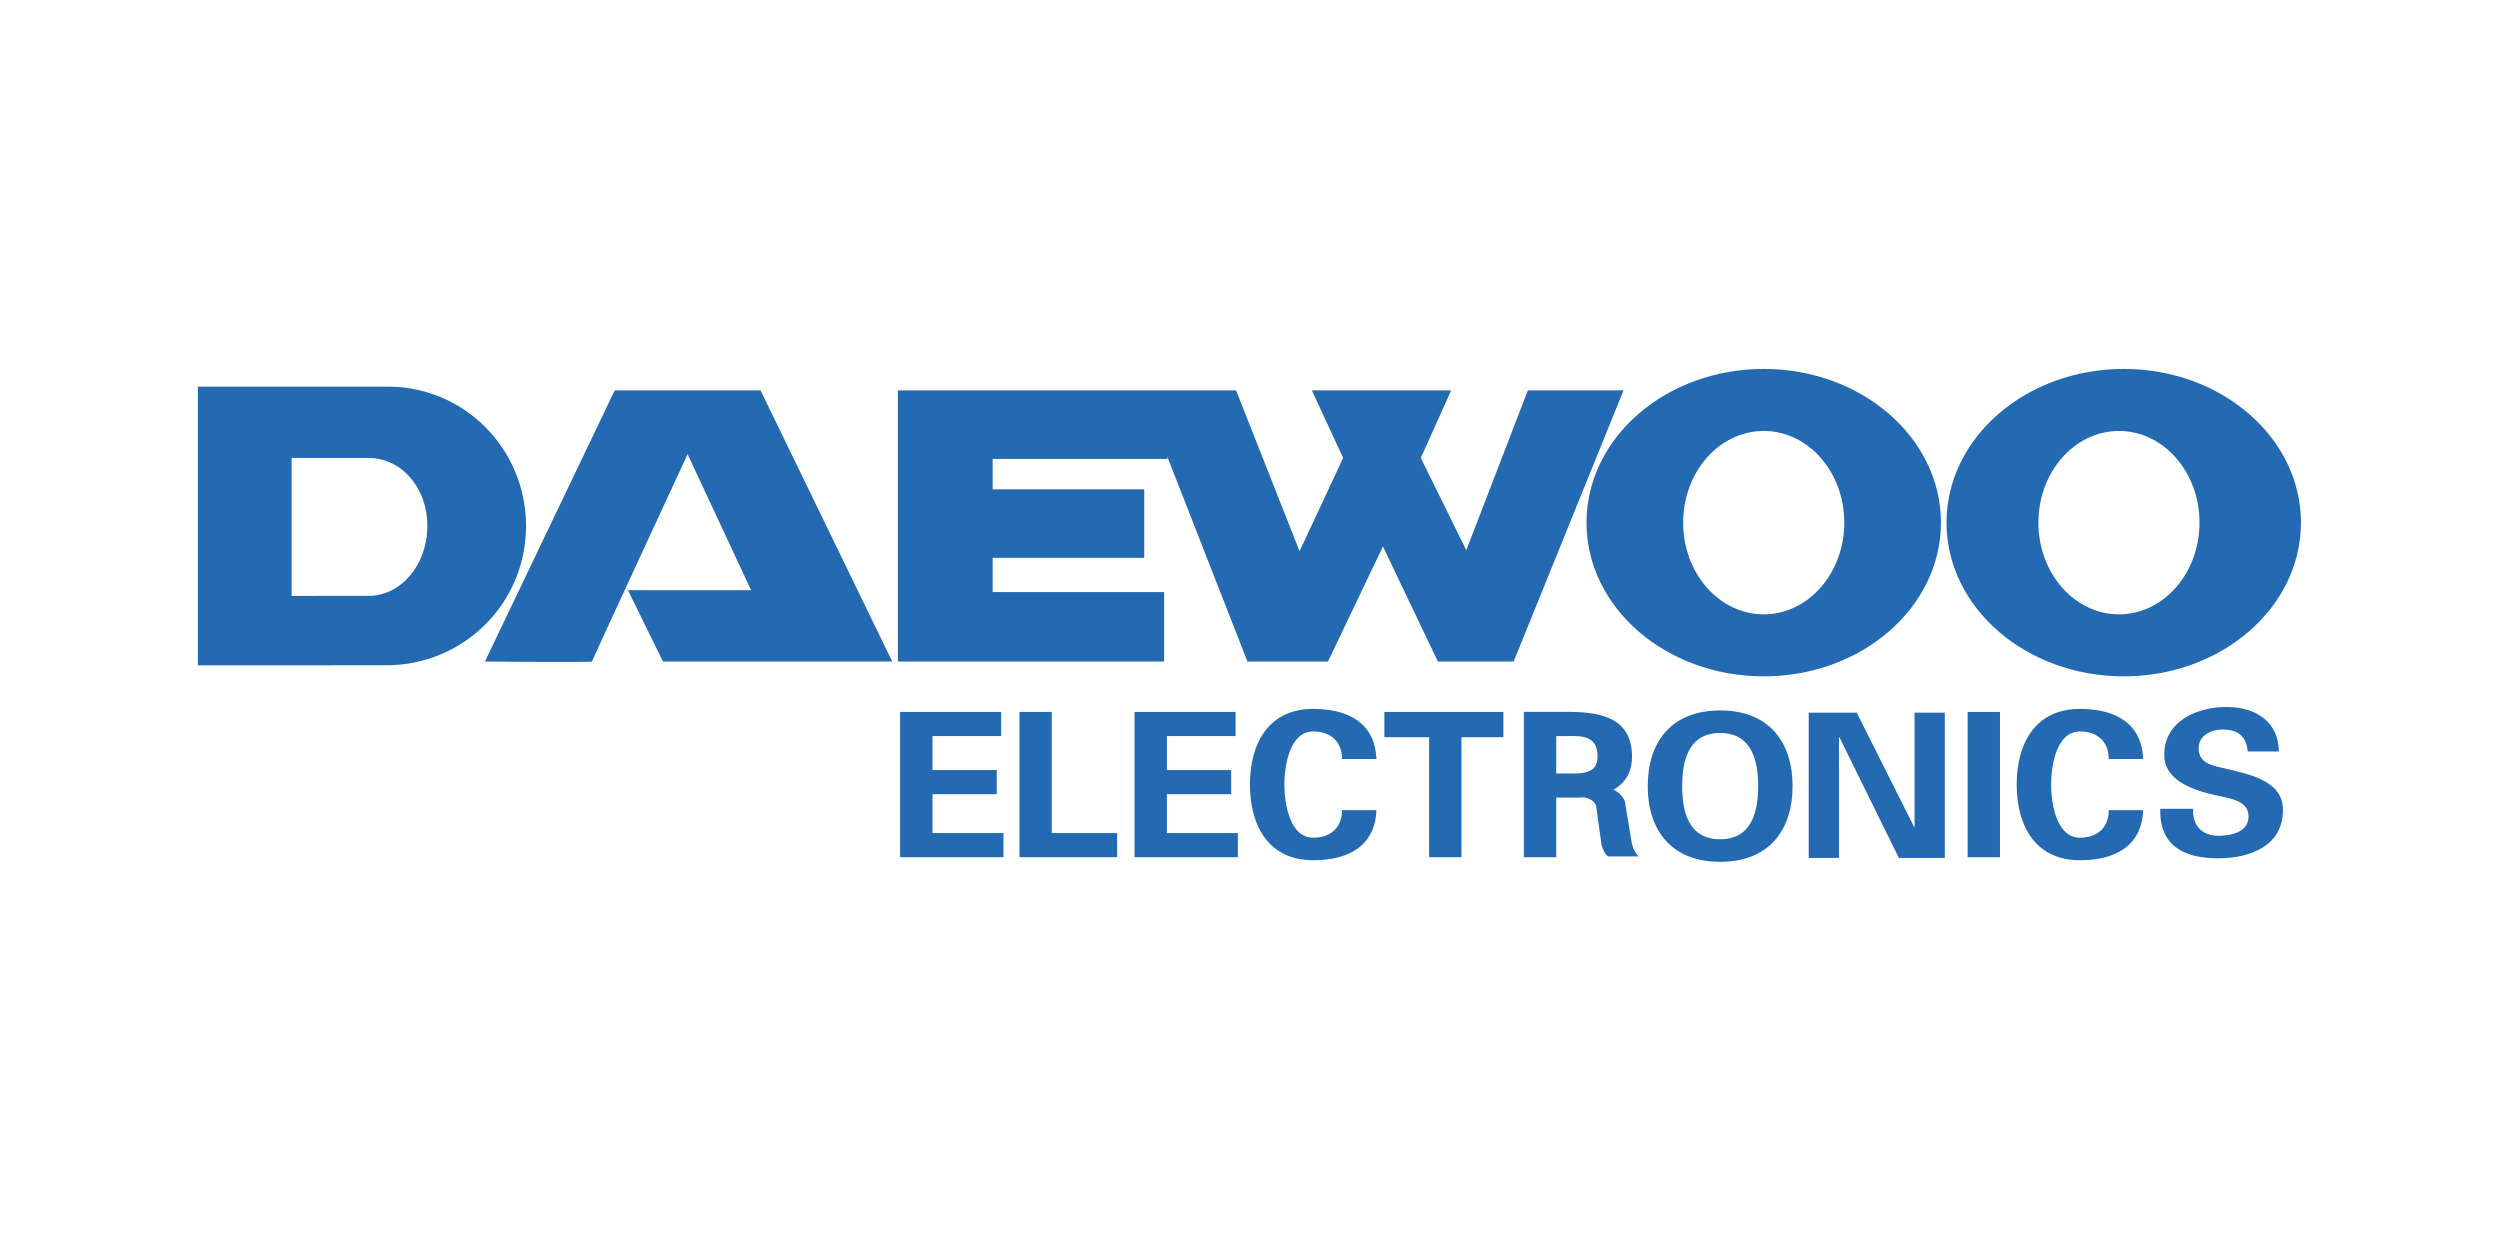
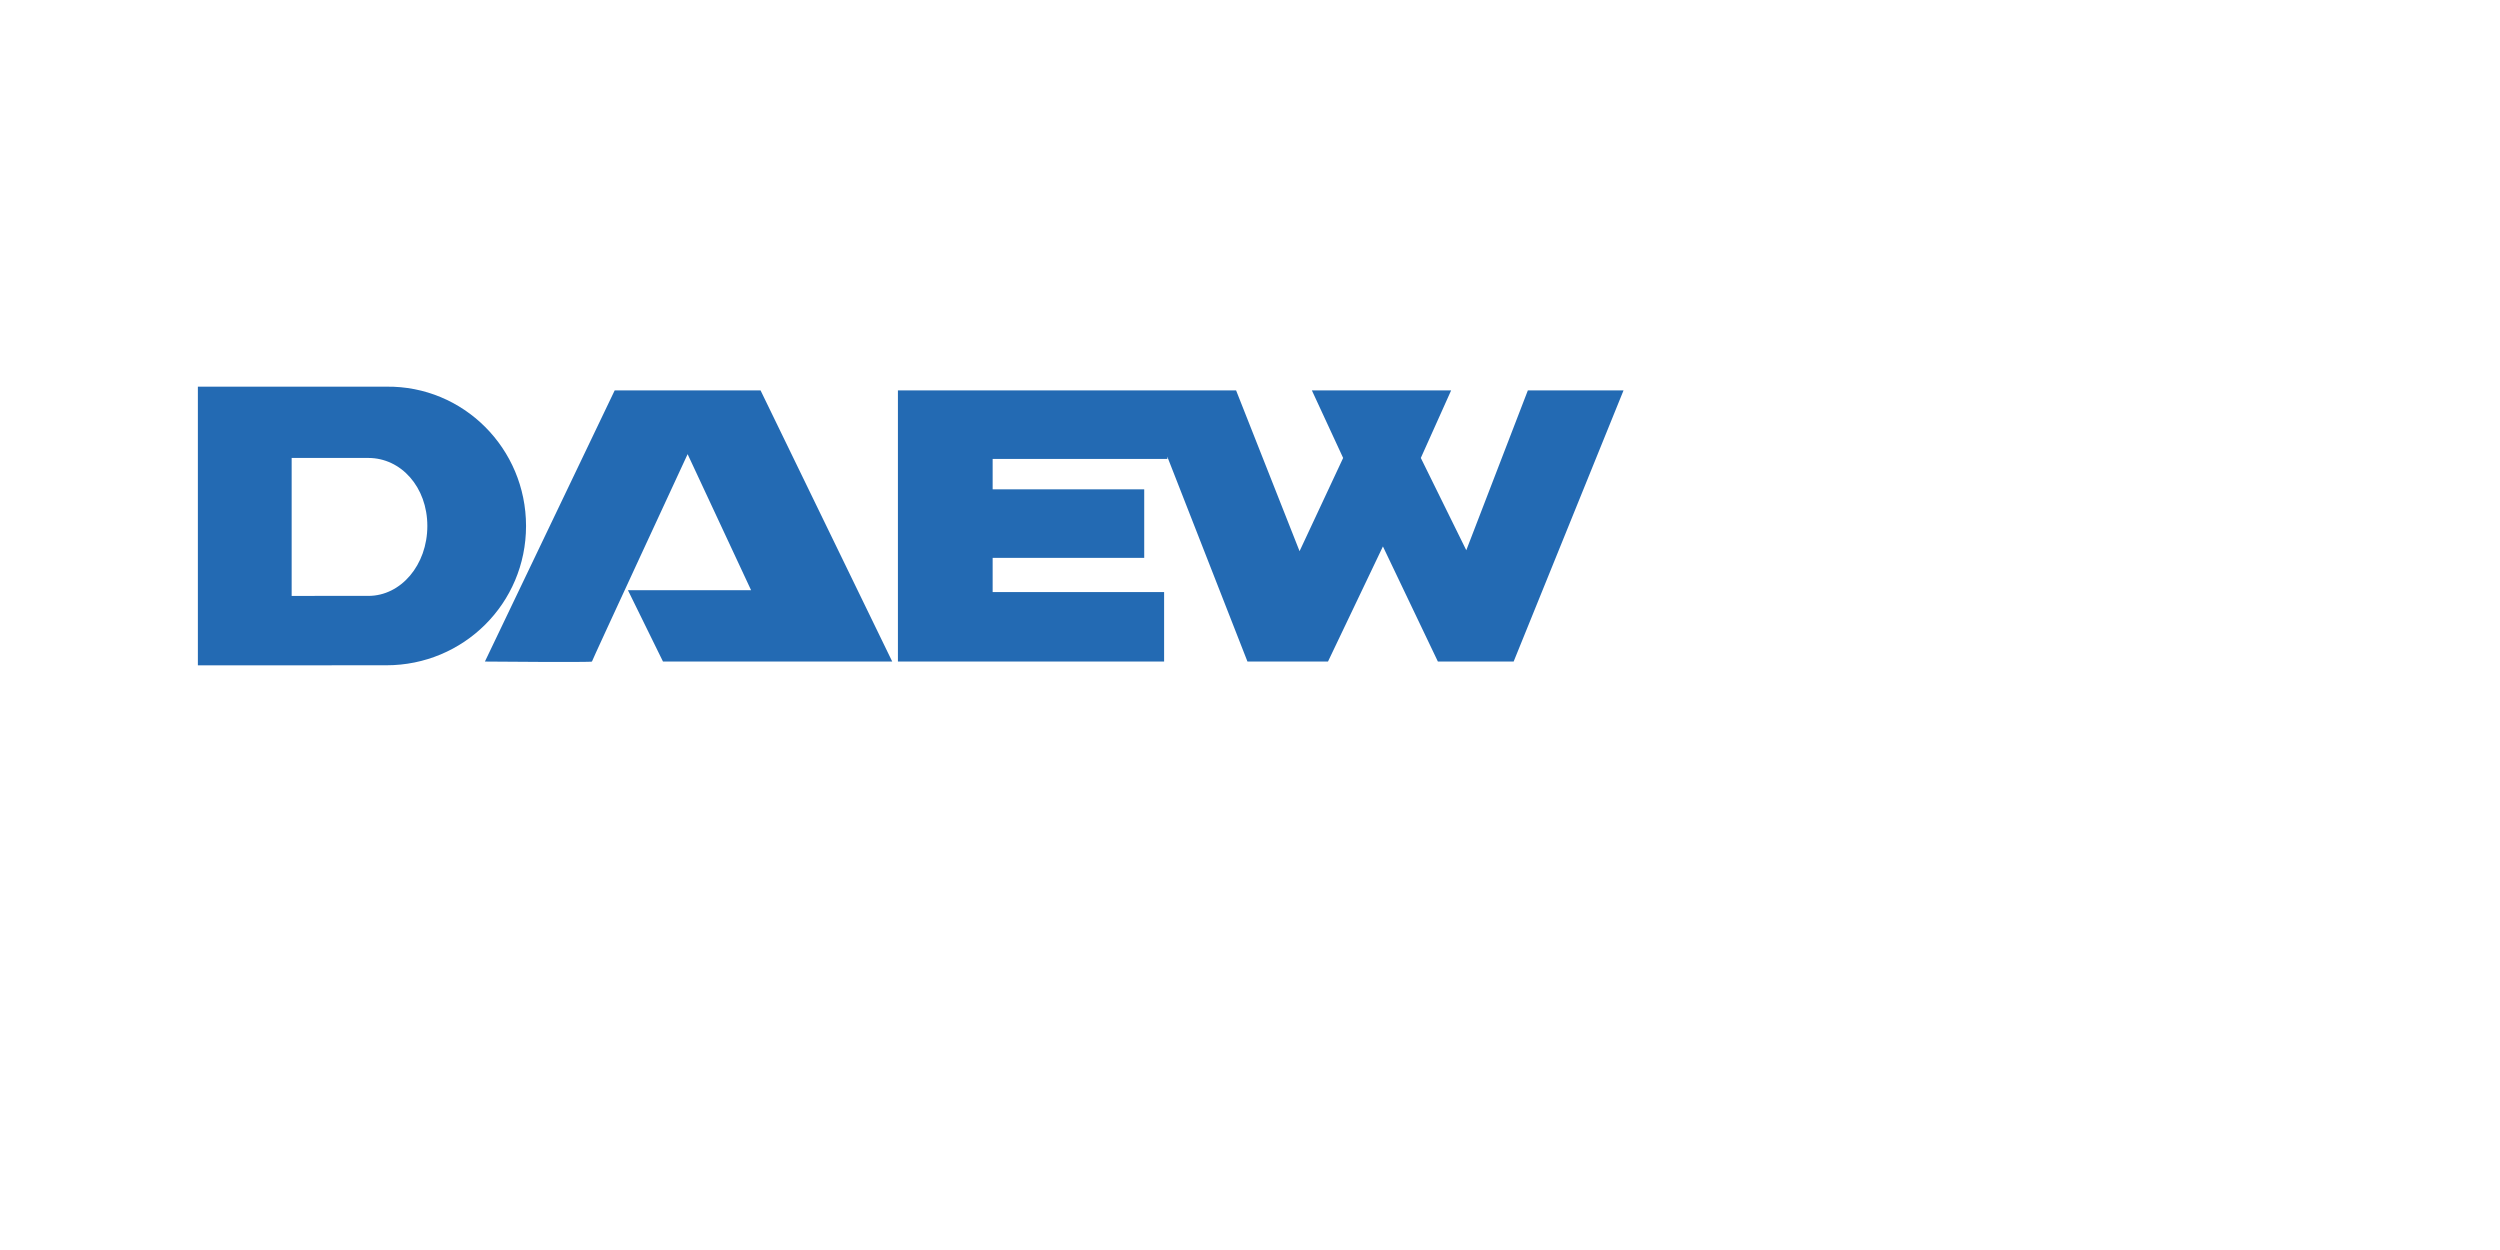
<svg xmlns="http://www.w3.org/2000/svg" xmlns:ns1="http://www.serif.com/" width="100%" height="100%" viewBox="0 0 300 150" version="1.1" xml:space="preserve" style="fill-rule:evenodd;clip-rule:evenodd;stroke-linejoin:round;stroke-miterlimit:2;">
  <g id="Слой1">
    </g>
  <g id="Слой2">
    </g>
  <g id="Слой11" ns1:id="Слой1">
    </g>
  <g id="Слой12" ns1:id="Слой1">
    </g>
  <g id="Слой13" ns1:id="Слой1" transform="matrix(0.111,0,0,0.126,11.041,-81.609)">
    <g transform="matrix(0.937,0,0,0.829,80.007,197.503)">
      <path d="M36.756,1307.43L36.756,987.259L254.259,987.259C343.245,986.169 415.383,1058.32 415.383,1147.31C415.383,1236.29 343.245,1307.34 254.259,1307.34L36.756,1307.43ZM233.495,1227.63C271.055,1227.63 301.508,1192.12 301.508,1147.31C301.508,1102.5 271.055,1069.16 233.495,1069.16L144.963,1069.16L144.963,1227.64L233.495,1227.63ZM517.662,991.564L685.971,991.564L837.886,1303.06L573.393,1303.06L532.954,1221.09L675.037,1221.09L601.81,1064.79C601.81,1064.79 491.424,1301.96 491.424,1303.06C491.424,1304.15 367.926,1303.06 367.926,1303.06L517.662,991.564ZM1571.24,991.564L1500.21,1175.18L1447.75,1069.16L1482.73,991.564L1322.06,991.564L1358.13,1069.16L1307.85,1176.27L1234.63,991.564L844.448,991.564L844.448,1303.06L1151.57,1303.06L1151.57,1223.27L953.745,1223.27L953.745,1183.92L1128.62,1183.92L1128.62,1105.23L953.745,1105.23L953.745,1070.25L1155.35,1070.25L1155.22,1067.59L1247.74,1303.06L1340.65,1303.06L1404.03,1170.81L1467.44,1303.06L1554.85,1303.06L1681.63,991.564L1571.24,991.564Z" style="fill:rgb(35,106,179);" />
    </g>
    <g transform="matrix(0.937,0,0,0.829,80.007,197.503)">
-       <path d="M1638.92,1143.48C1638.92,1045.95 1730.48,966.883 1843.38,966.883C1956.33,966.883 2047.86,1045.95 2047.86,1143.48C2047.86,1241.01 1956.33,1320.06 1843.38,1320.06C1730.48,1320.06 1638.92,1241.01 1638.92,1143.48ZM1843.38,1248.82C1894.73,1248.82 1936.35,1201.65 1936.35,1143.48C1936.35,1085.31 1894.73,1038.14 1843.38,1038.14C1792.06,1038.14 1750.44,1085.3 1750.44,1143.48C1750.44,1201.66 1792.06,1248.82 1843.38,1248.82ZM2258.76,966.883C2145.84,966.883 2054.28,1045.95 2054.28,1143.48C2054.28,1241.01 2145.84,1320.06 2258.76,1320.06C2371.69,1320.06 2463.24,1241 2463.24,1143.48C2463.24,1045.96 2371.69,966.883 2258.76,966.883ZM2253.24,1248.82C2201.92,1248.82 2160.3,1201.65 2160.3,1143.48C2160.3,1085.31 2201.92,1038.14 2253.24,1038.14C2304.56,1038.14 2346.18,1085.3 2346.18,1143.48C2346.18,1201.66 2304.57,1248.82 2253.24,1248.82ZM1999.32,1528.67L1930.69,1389.96L1930.21,1390.42L1930.21,1528.67L1895.29,1528.67L1895.29,1361.75L1950.68,1361.75L2016.9,1493.08L2017.41,1492.61L2017.41,1361.75L2052.31,1361.75L2052.31,1528.67L1999.32,1528.67ZM2115.99,1527.85L2078.66,1527.85L2078.66,1360.92L2115.99,1360.92L2115.99,1527.85ZM1709.56,1446.18C1709.56,1396.93 1735.58,1359.24 1793.12,1359.24C1850.67,1359.24 1876.69,1396.93 1876.69,1446.18C1876.69,1495.43 1850.67,1533.12 1793.12,1533.12C1735.58,1533.12 1709.56,1495.43 1709.56,1446.18ZM1749.3,1446.18C1749.3,1474.84 1756.26,1507.22 1793.12,1507.22C1829.98,1507.22 1836.95,1474.84 1836.95,1446.18C1836.95,1417.52 1829.98,1385.14 1793.12,1385.14C1756.26,1385.14 1749.3,1417.52 1749.3,1446.18ZM847.003,1360.92L963.563,1360.92L963.563,1388.66L884.33,1388.66L884.33,1427.74L958.505,1427.74L958.505,1455.48L884.33,1455.48L884.33,1500.1L966.222,1500.1L966.222,1527.85L847.003,1527.85L847.003,1360.92ZM984.665,1527.85L984.665,1360.92L1021.99,1360.92L1021.99,1500.1L1097.37,1500.1L1097.37,1527.85L984.665,1527.85ZM1356.81,1415.03C1357.07,1397.45 1345.96,1383.36 1323.58,1383.36C1297.11,1383.36 1290.35,1421.03 1290.35,1444.39C1290.35,1467.75 1297.11,1505.43 1323.58,1505.43C1345.98,1505.43 1357.07,1491.33 1356.81,1473.75L1396.55,1473.75C1394.87,1515.61 1363.54,1531.31 1323.57,1531.31C1273.23,1531.31 1250.6,1493.18 1250.6,1444.39C1250.6,1395.6 1273.23,1357.45 1323.57,1357.45C1363.54,1357.45 1394.87,1373.19 1396.55,1415.03L1356.81,1415.03ZM2241.43,1415.03C2241.69,1397.45 2230.62,1383.36 2208.21,1383.36C2181.74,1383.36 2174.99,1421.03 2174.99,1444.39C2174.99,1467.75 2181.74,1505.43 2208.21,1505.43C2230.63,1505.43 2241.69,1491.33 2241.43,1473.75L2281.17,1473.75C2279.5,1515.61 2248.19,1531.31 2208.19,1531.31C2157.88,1531.31 2135.24,1493.18 2135.24,1444.39C2135.24,1395.6 2157.88,1357.45 2208.19,1357.45C2248.19,1357.45 2279.5,1373.19 2281.17,1415.03L2241.43,1415.03ZM1117.46,1360.92L1234.02,1360.92L1234.02,1388.66L1154.79,1388.66L1154.79,1427.74L1228.96,1427.74L1228.96,1455.48L1154.79,1455.48L1154.79,1500.1L1236.67,1500.1L1236.67,1527.85L1117.46,1527.85L1117.46,1360.92ZM2401.82,1406.34C2400.38,1389.45 2390.98,1381.14 2372.91,1381.14C2359.17,1381.14 2345.19,1388.06 2345.19,1402.63C2345.19,1420.67 2362.07,1422.76 2377.01,1426.22C2403.48,1432.68 2442.49,1439.85 2442.49,1473.38C2442.49,1514.77 2404.93,1529.1 2367.62,1529.1C2327.88,1529.1 2299.71,1514.3 2300.89,1472.22L2338.94,1472.22C2337.5,1490.72 2348.59,1503.21 2368.1,1503.21C2383.01,1503.21 2402.78,1498.81 2402.78,1481.02C2402.78,1461.36 2377.98,1459.97 2363.04,1456.27C2338.72,1450.5 2305.48,1439.85 2305.48,1410.27C2305.48,1372.12 2342.08,1355.24 2377.72,1355.24C2411.44,1355.24 2437.68,1372.8 2437.68,1406.34L2401.82,1406.34ZM1543.05,1360.92L1405.7,1360.92L1405.7,1389.94L1457.32,1389.94L1457.32,1527.85L1494.66,1527.85L1494.66,1389.94L1543.05,1389.94L1543.05,1360.92ZM1691.14,1511.35L1683.14,1463.55C1683.14,1463.55 1679.69,1454.14 1669.91,1450.34C1683.84,1442.6 1691.41,1430.01 1691.41,1412.23C1691.41,1369.92 1658.88,1361.15 1620.35,1360.9L1566.64,1360.9L1566.64,1527.84L1603.98,1527.84L1603.98,1459.38L1631.19,1459.38C1632.71,1459.35 1634.04,1459.12 1635.53,1459.05C1637.86,1459.36 1648.7,1461.32 1650.19,1470.2L1656.12,1512.6C1656.12,1512.6 1657.8,1521.76 1663.57,1526.88L1699,1526.88C1699.01,1526.88 1693.67,1522.59 1691.14,1511.35ZM1604,1431.65L1604,1388.67C1624.7,1389.59 1651.67,1382.65 1651.67,1412.24C1651.67,1436.95 1624.7,1430.72 1604,1431.65Z" style="fill:rgb(35,106,179);" />
-     </g>
+       </g>
  </g>
</svg>